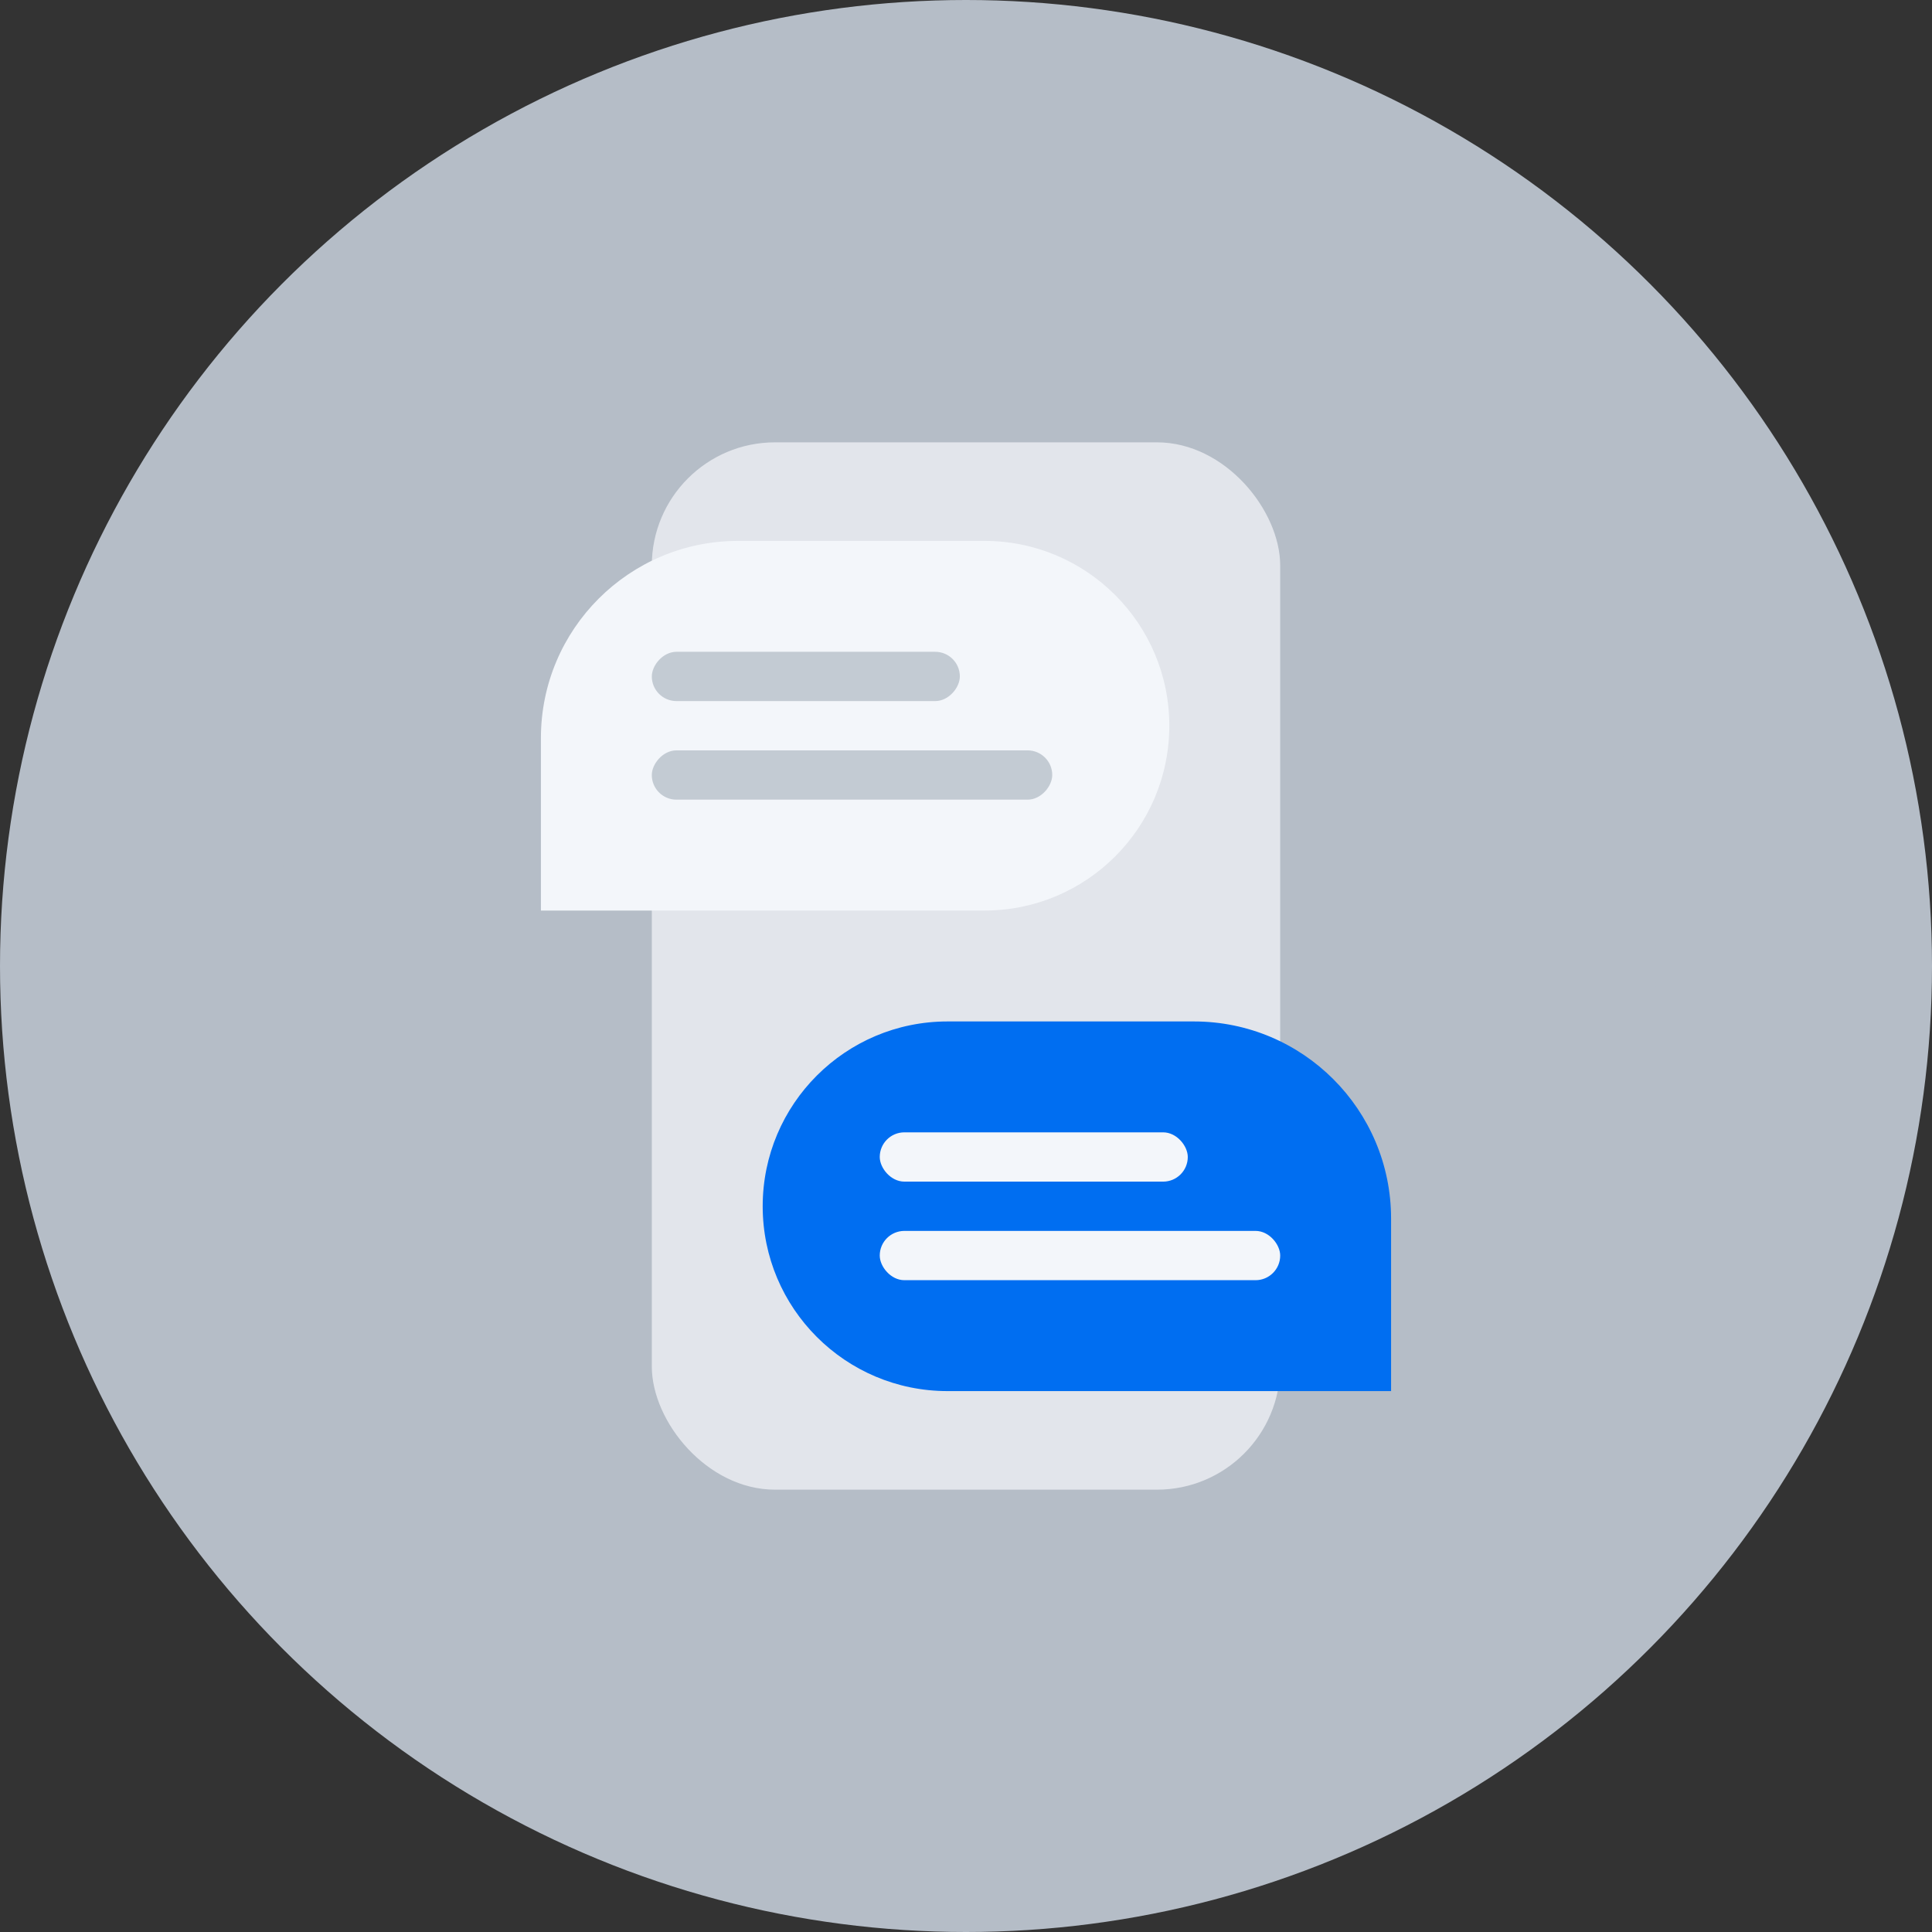
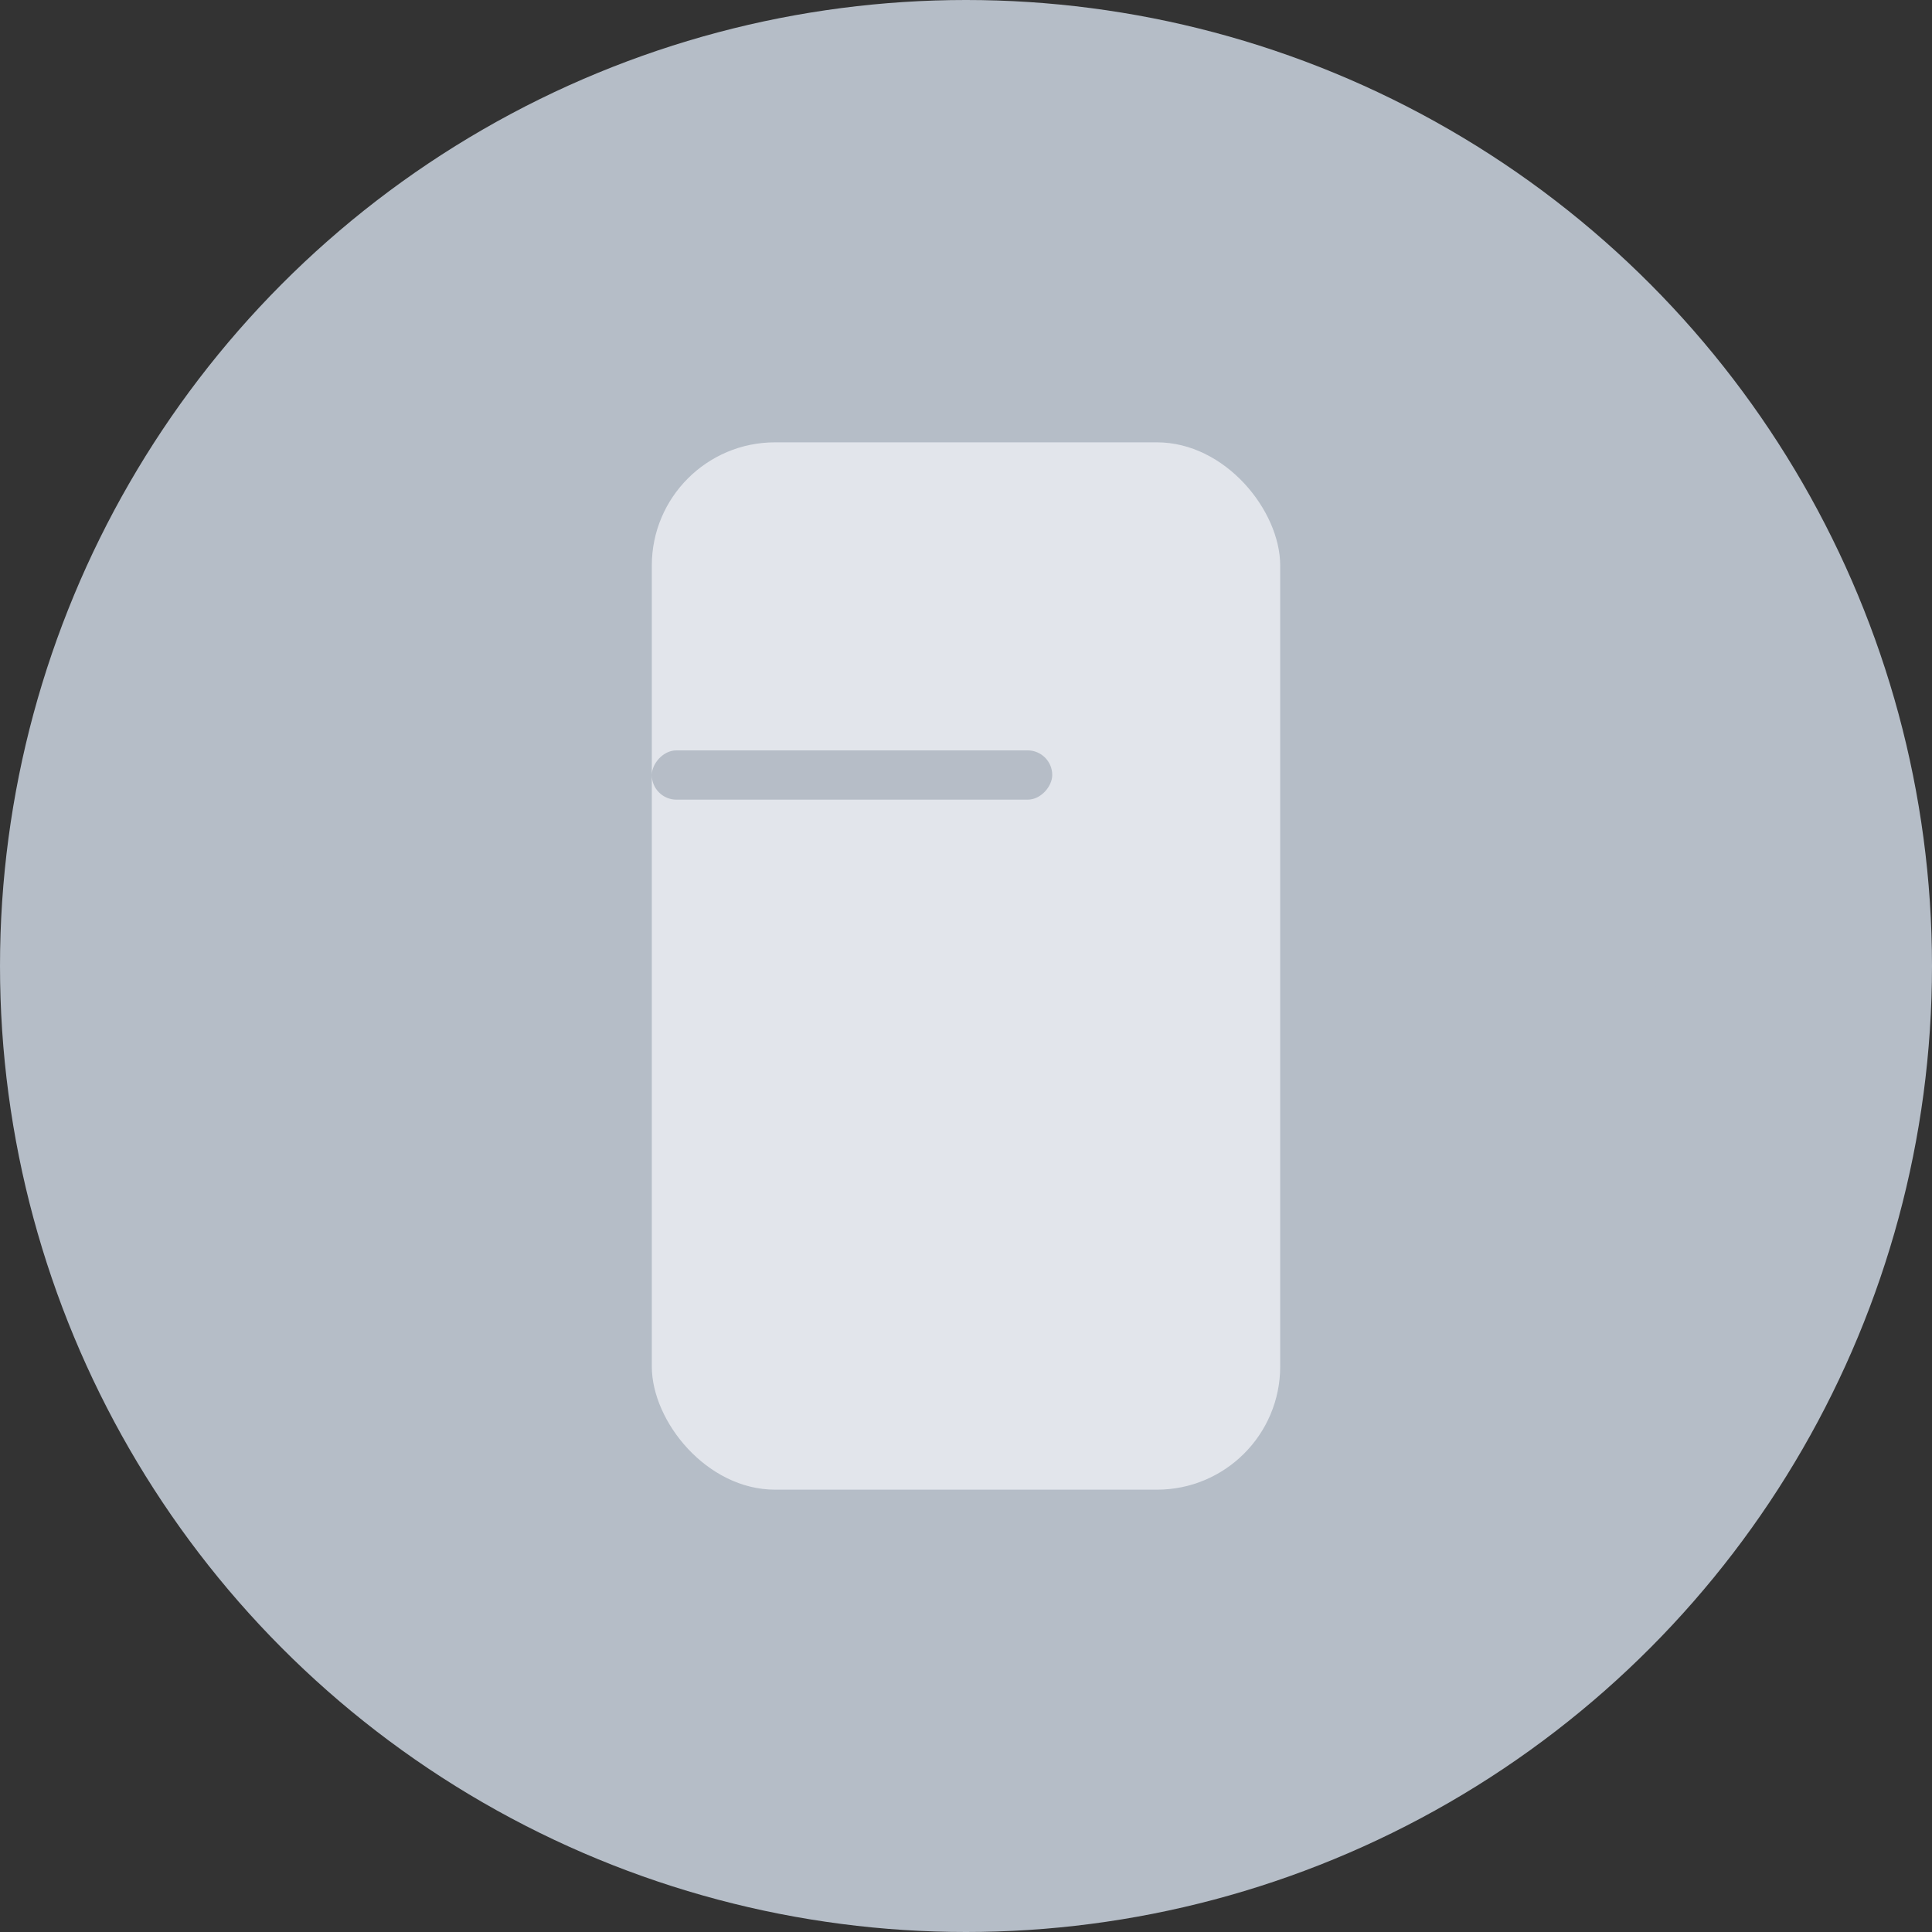
<svg xmlns="http://www.w3.org/2000/svg" width="224" height="224" viewBox="0 0 224 224" fill="none">
  <rect x="0" y="0" width="224" height="224" fill="#333333" stroke="none" />
  <circle cx="112" cy="112" r="112" fill="#B5BDC7" />
  <circle cx="112" cy="112" r="80" fill="#B5BDC7" />
  <rect x="75.572" y="51.286" width="72.857" height="121.429" rx="14.286" fill="#E2E5EB" />
-   <path d="M88.428 139.857C88.428 128.022 98.022 118.429 109.856 118.429H138.428C151.051 118.429 161.285 128.662 161.285 141.286V161.286H109.856C98.022 161.286 88.428 151.692 88.428 139.857Z" fill="#006EF1" />
-   <rect x="102" y="131.286" width="35.714" height="5.714" rx="2.857" fill="#F3F6FA" />
-   <rect x="102" y="142.714" width="46.429" height="5.714" rx="2.857" fill="#F3F6FA" />
-   <path d="M135.572 84.143C135.572 72.308 125.978 62.714 114.144 62.714H85.572C72.949 62.714 62.715 72.948 62.715 85.571V105.571H114.144C125.978 105.571 135.572 95.978 135.572 84.143Z" fill="#F3F6FA" />
-   <rect opacity="0.2" width="35.714" height="5.714" rx="2.857" transform="matrix(-1 0 0 1 111.287 75.571)" fill="#071E37" />
  <rect opacity="0.2" width="46.429" height="5.714" rx="2.857" transform="matrix(-1 0 0 1 122 87)" fill="#071E37" />
</svg>